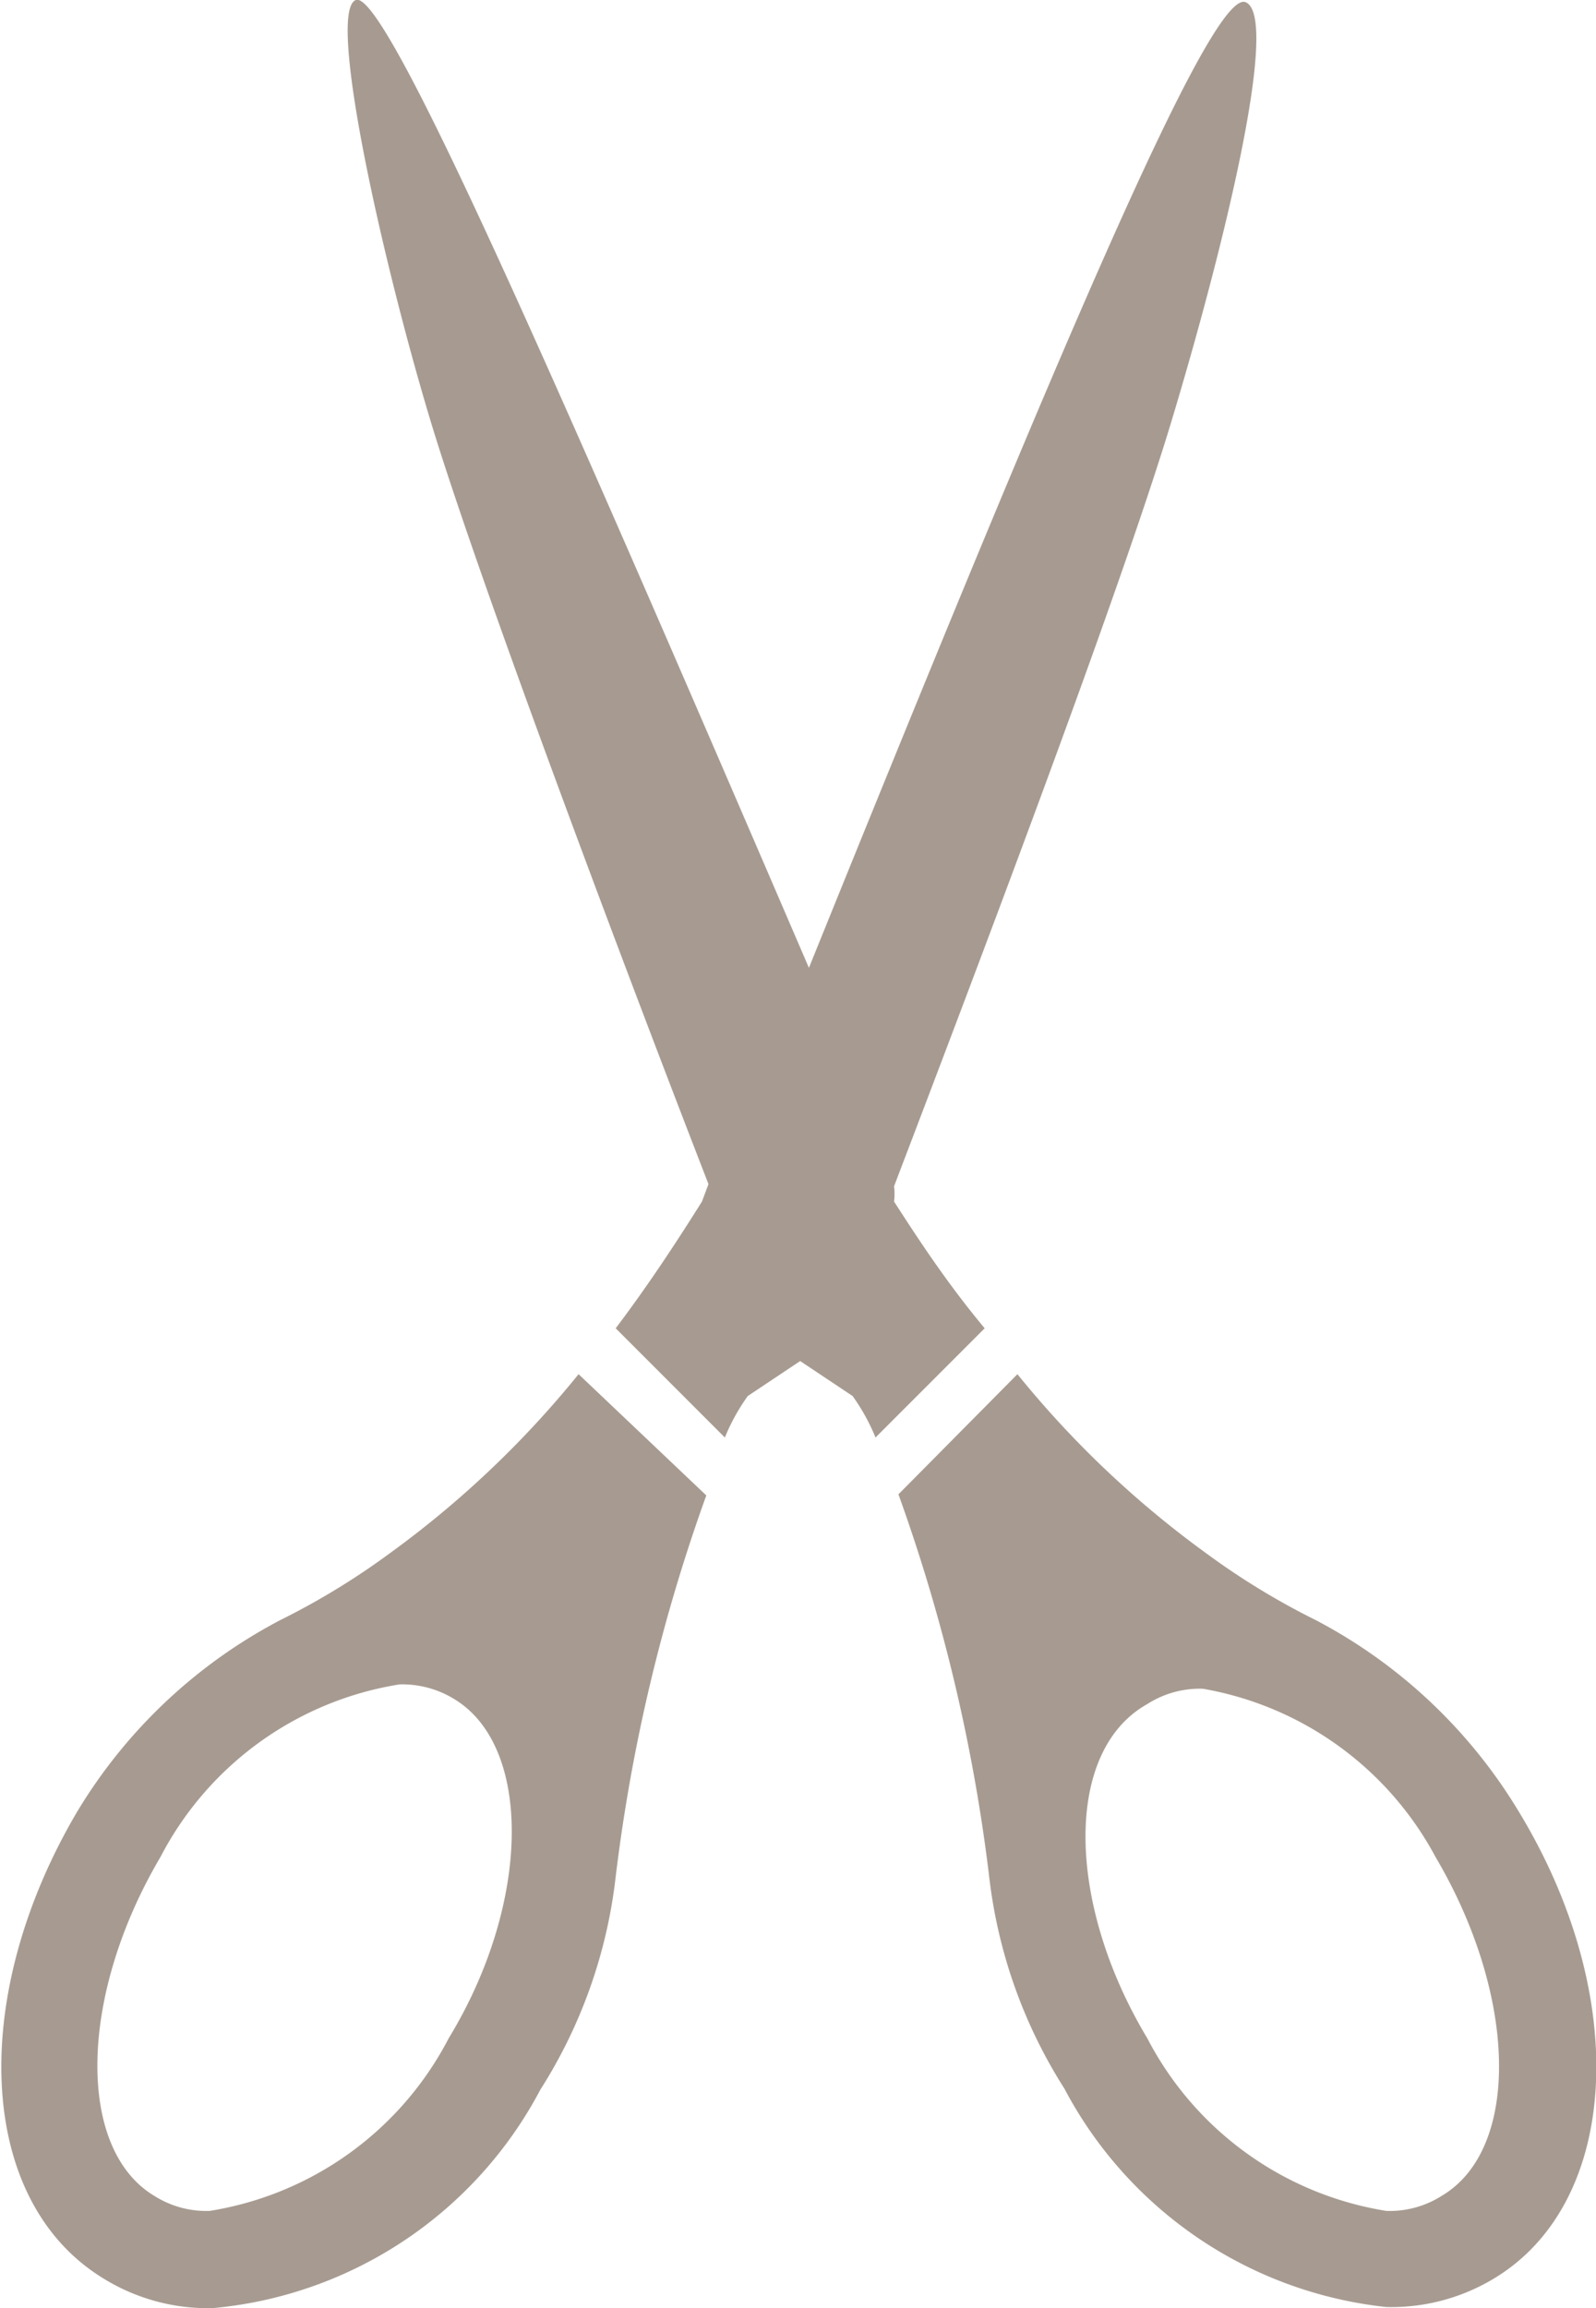
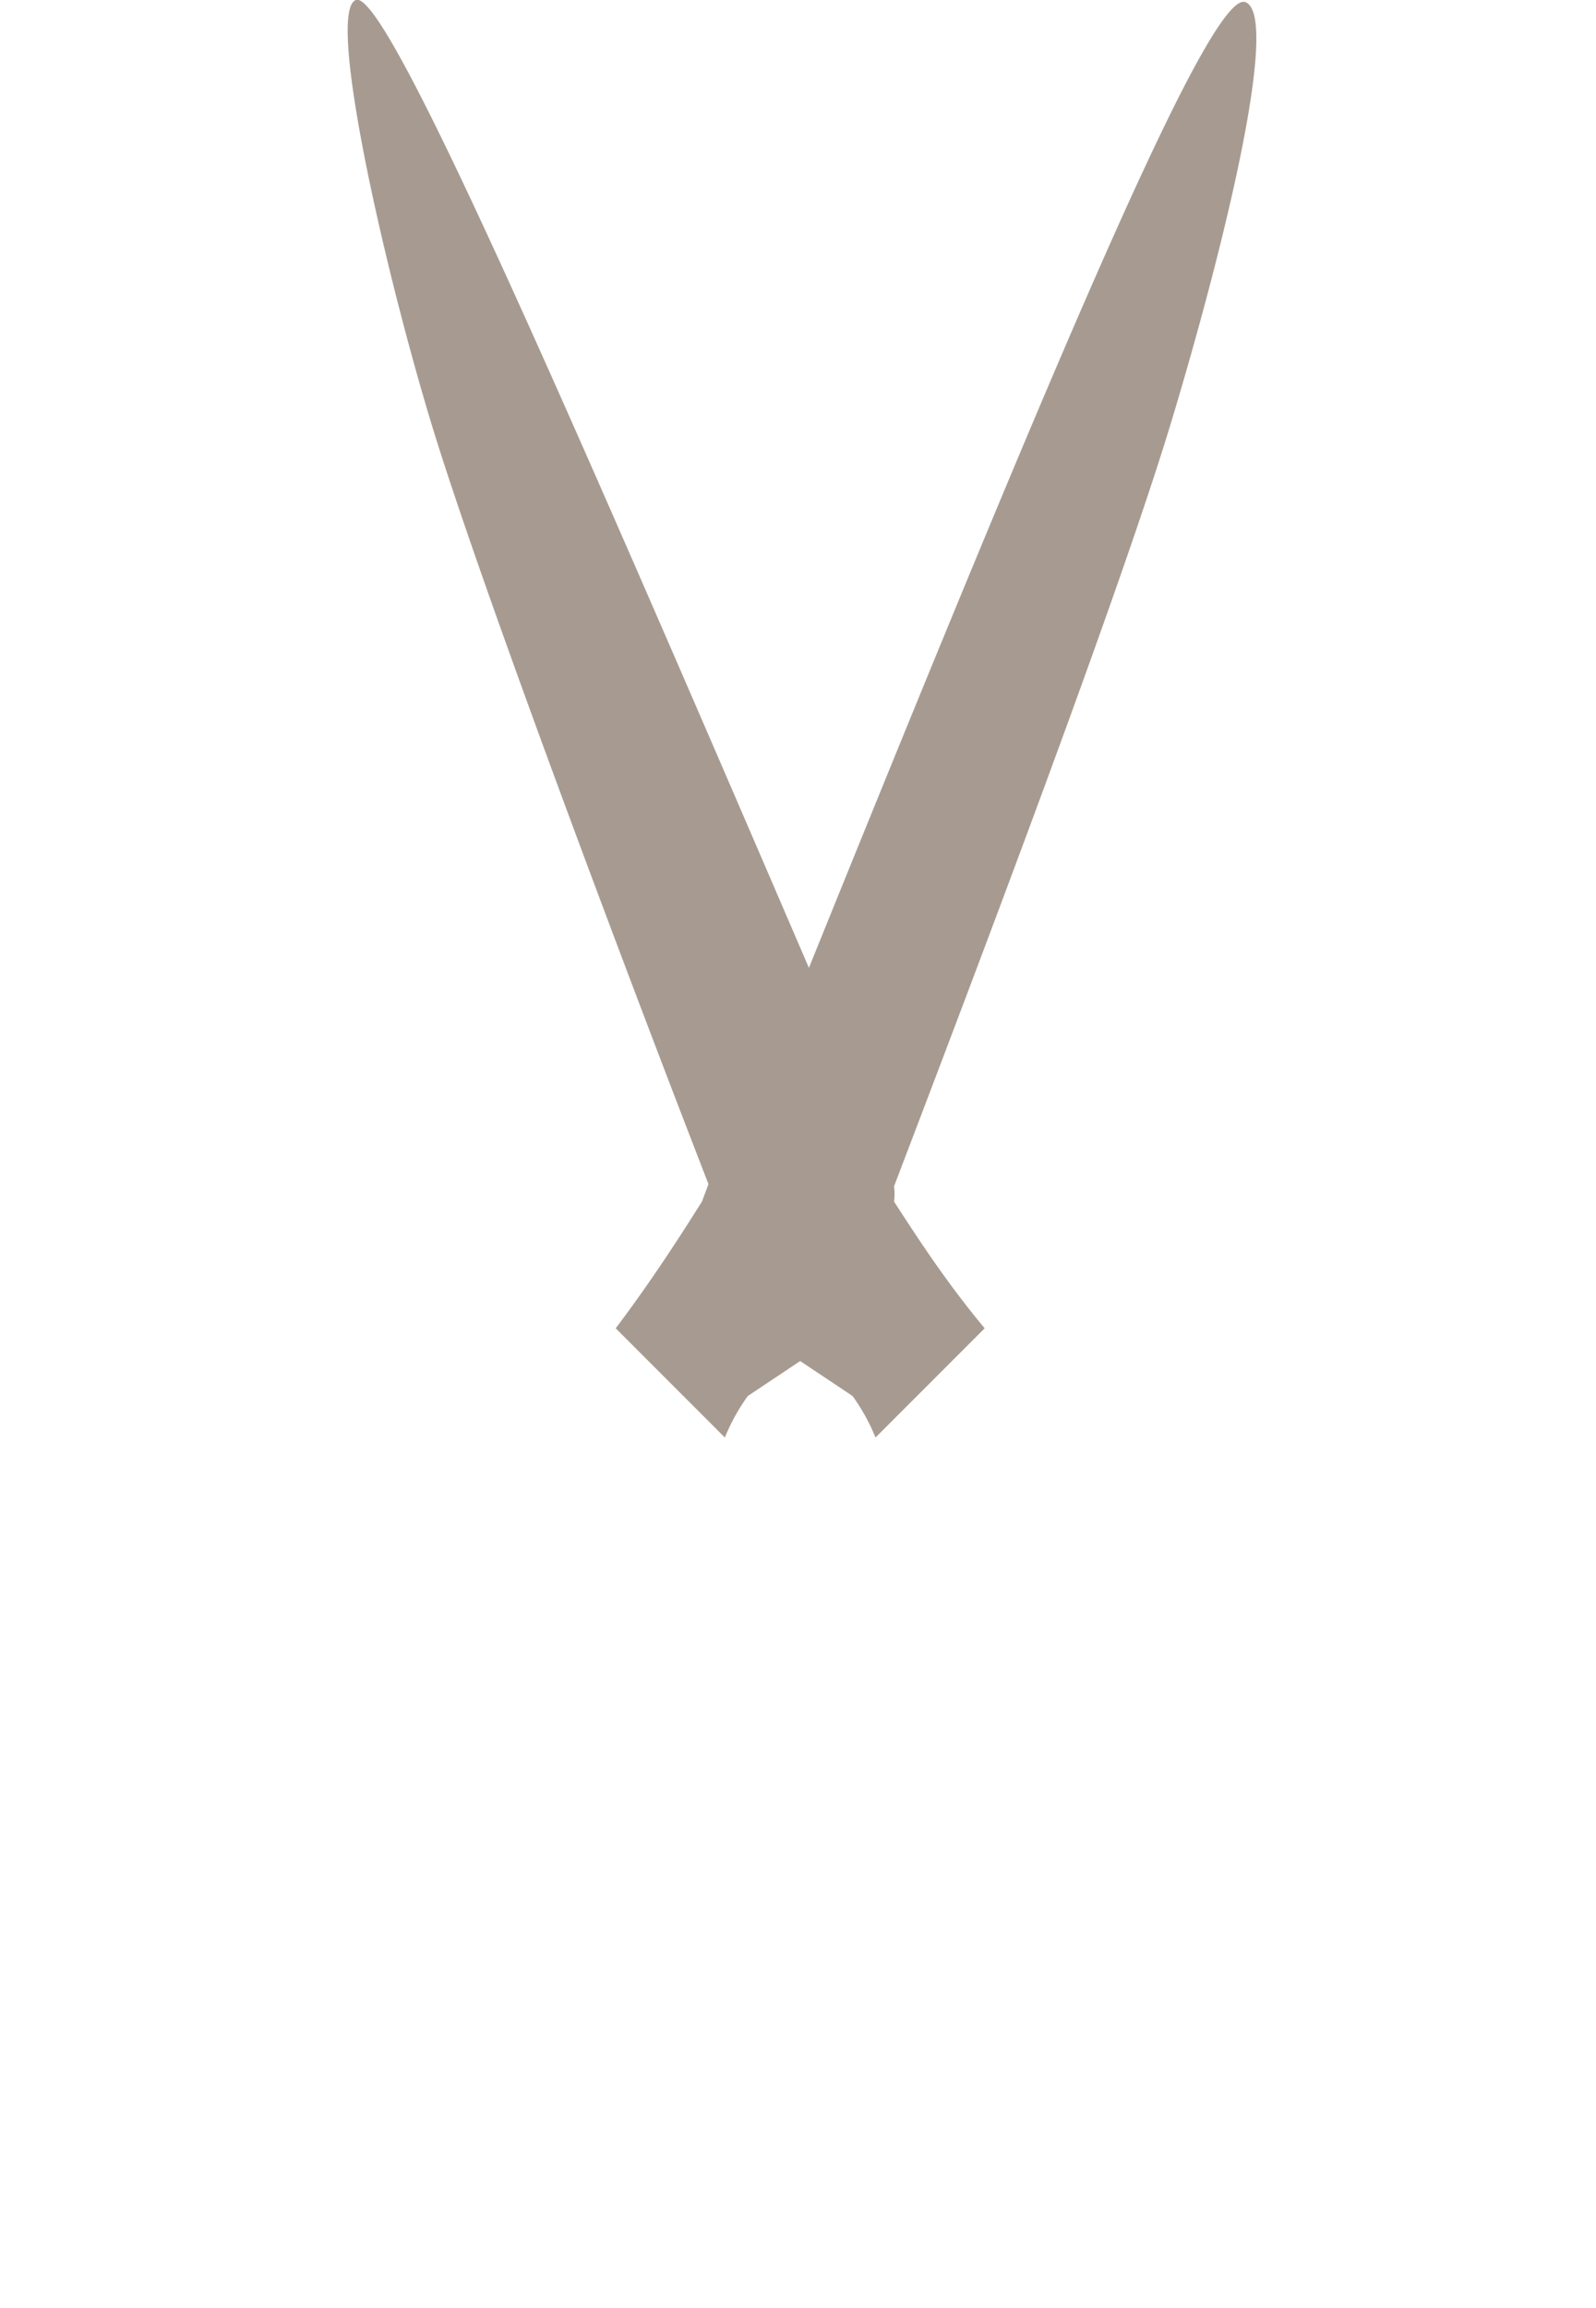
<svg xmlns="http://www.w3.org/2000/svg" viewBox="0 0 14.62 21.13">
  <defs>
    <style>.cls-1{fill:#a79b91;}</style>
  </defs>
  <title>Asset 4</title>
  <g id="Layer_2" data-name="Layer 2">
    <g id="デザイン">
      <path class="cls-1" d="M8.19,11a.58.58,0,0,0,0-.14c.74-1.94,2.06-5.41,2.54-7s1-3.71.68-3.84-1.79,3.38-4,8.84C5.05,3.38,3.53-.1,3.26,0s.24,2.38.68,3.84,1.8,5.07,2.55,7L6.43,11c-.22.35-.48.75-.79,1.16l1,1a1.84,1.84,0,0,1,.21-.38l.48-.32.48.32a1.84,1.84,0,0,1,.21.38l1-1C8.67,11.74,8.41,11.34,8.19,11Z" />
-       <path class="cls-1" d="M3.57,14.22a6.72,6.72,0,0,1-1,.61A4.74,4.74,0,0,0,.71,16.58c-1,1.69-.93,3.57.24,4.28a1.82,1.82,0,0,0,1,.27,3.78,3.78,0,0,0,3-2,4.59,4.59,0,0,0,.69-1.95,15.91,15.91,0,0,1,.83-3.49L5.3,12.58A9.07,9.07,0,0,1,3.57,14.22Zm.54,4.44a3,3,0,0,1-2.19,1.58.89.89,0,0,1-.51-.14C.7,19.67.72,18.27,1.47,17a3,3,0,0,1,2.19-1.58.91.91,0,0,1,.51.14C4.88,16,4.86,17.43,4.11,18.66Z" />
-       <path class="cls-1" d="M13.91,16.58a4.74,4.74,0,0,0-1.86-1.75,6.72,6.72,0,0,1-1-.61,9.07,9.07,0,0,1-1.73-1.64l-1.09,1.1a15.91,15.91,0,0,1,.83,3.49,4.59,4.59,0,0,0,.69,1.95,3.79,3.79,0,0,0,2.95,2,1.82,1.82,0,0,0,1-.27C14.84,20.15,14.94,18.27,13.91,16.58Zm-.7,3.52a.89.89,0,0,1-.51.14,3,3,0,0,1-2.19-1.58c-.74-1.23-.77-2.63,0-3.06a.89.89,0,0,1,.51-.14A3,3,0,0,1,13.15,17C13.9,18.27,13.93,19.67,13.21,20.1Z" />
    </g>
  </g>
</svg>